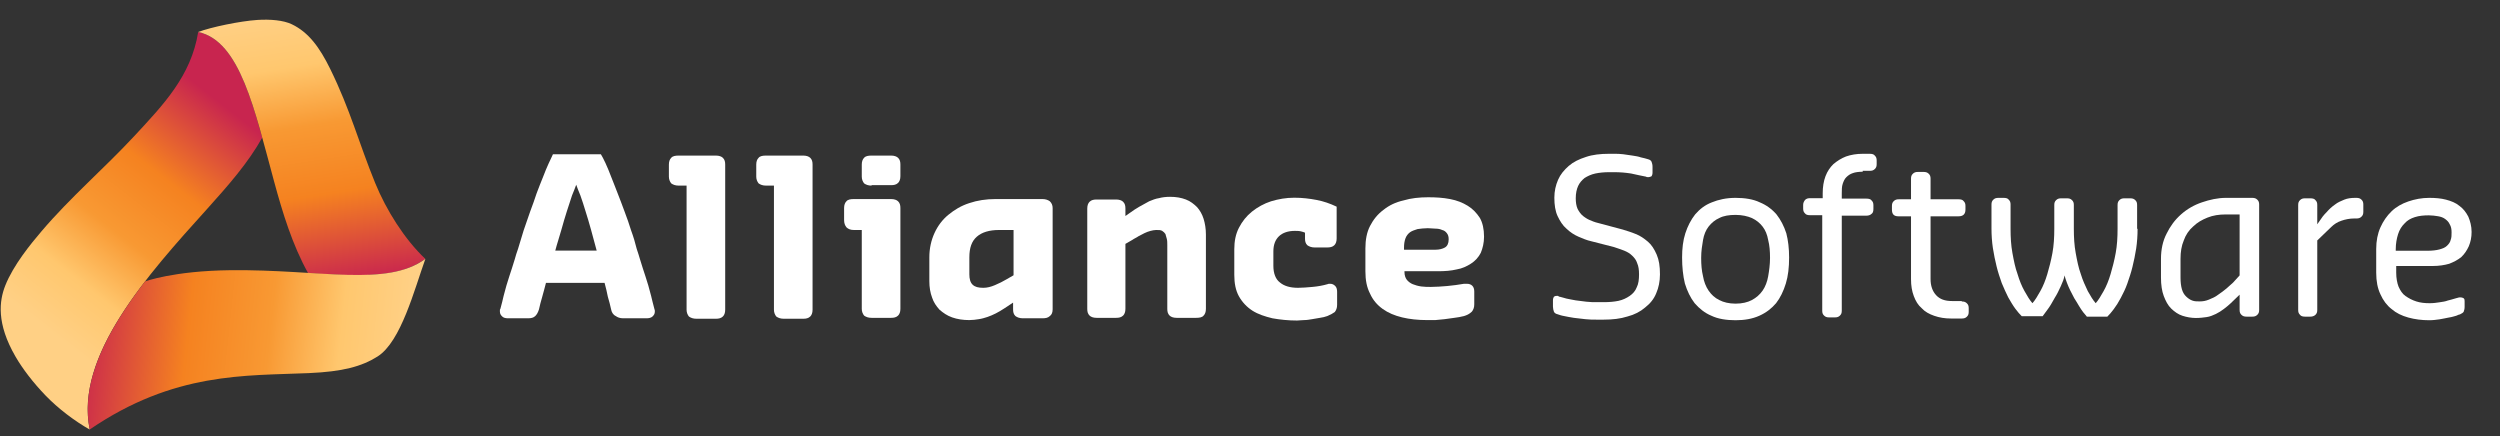
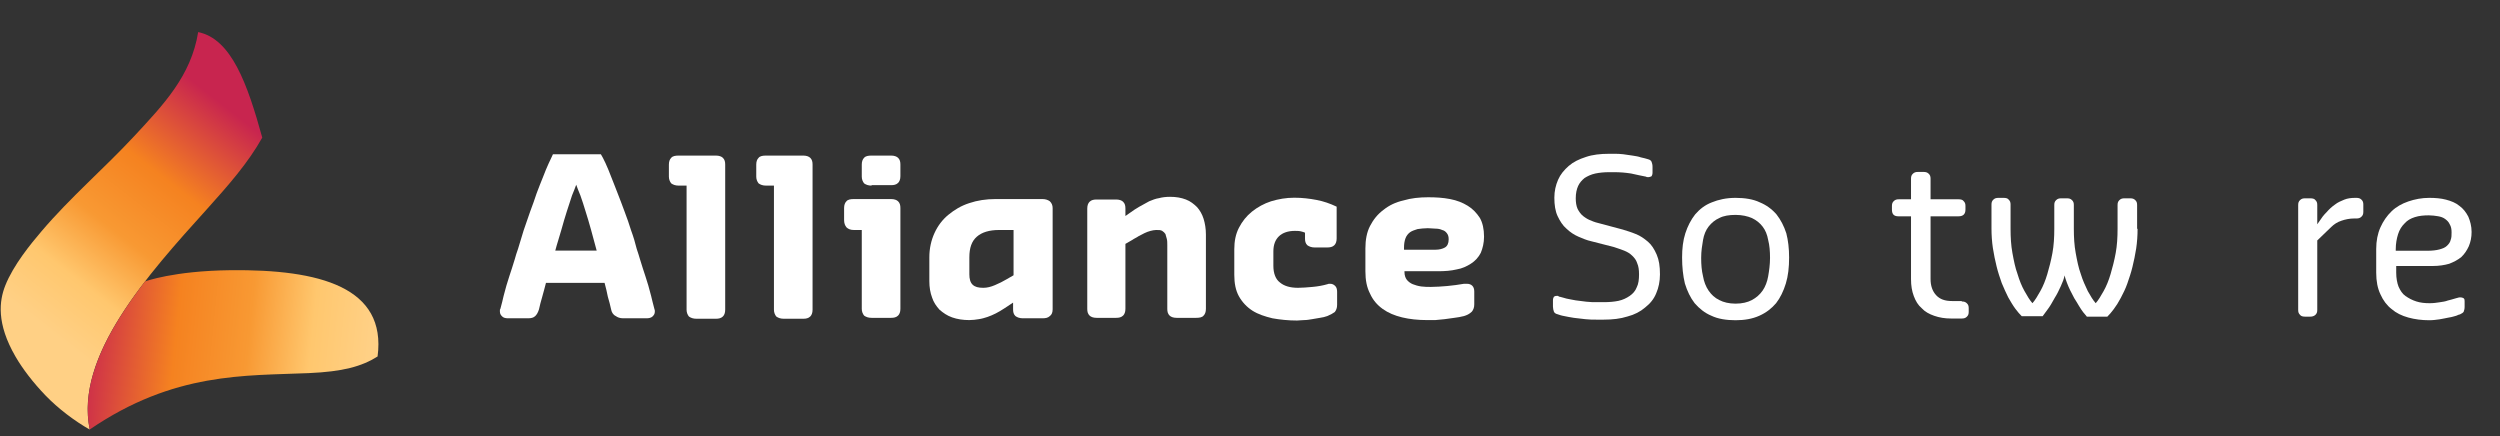
<svg xmlns="http://www.w3.org/2000/svg" width="258px" height="45px" viewBox="0 0 258 45" version="1.1">
  <rect x="0" y="0" width="258" height="45" fill="#333333" stroke="none" />
  <title>Alliance logo light single line</title>
  <defs>
    <linearGradient x1="30.163%" y1="19.39%" x2="67.617%" y2="90.975%" id="linearGradient-1">
      <stop stop-color="#FFD085" offset="0%" />
      <stop stop-color="#FFC76E" offset="20.123%" />
      <stop stop-color="#F89933" offset="41.945%" />
      <stop stop-color="#F58220" offset="66.972%" />
      <stop stop-color="#C8254F" offset="100%" />
    </linearGradient>
    <linearGradient x1="42.186%" y1="103.608%" x2="56.59%" y2="-3.416%" id="linearGradient-2">
      <stop stop-color="#FFD085" offset="0%" />
      <stop stop-color="#FFC76E" offset="20.123%" />
      <stop stop-color="#F89933" offset="41.945%" />
      <stop stop-color="#F58220" offset="66.972%" />
      <stop stop-color="#C8244F" offset="100%" />
    </linearGradient>
    <linearGradient x1="94.694%" y1="53.749%" x2="0%" y2="58.766%" id="linearGradient-3">
      <stop stop-color="#FFD085" offset="0%" />
      <stop stop-color="#FFC76E" offset="20.123%" />
      <stop stop-color="#F89933" offset="41.945%" />
      <stop stop-color="#F58220" offset="66.972%" />
      <stop stop-color="#C8244F" offset="100%" />
    </linearGradient>
  </defs>
  <g id="Symbols" stroke="none" stroke-width="1" fill="none" fill-rule="evenodd">
    <g id="Alliance-logo-light-single-line" fill-rule="nonzero">
      <g id="Group" transform="translate(0, 0.83)">
        <g transform="translate(0, 0.507)" id="mobius">
          <g id="mobius-print" transform="translate(22.069, 21.675) scale(-1, 1) rotate(180) translate(-22.069, -21.675) translate(0, 0.35)">
            <path d="M27.065,30.137 C25.533,35.683 23.886,40.32 20.451,41.026 L20.451,41.026 C19.726,36.49 16.835,33.503 13.878,30.313 C10.749,26.947 7.273,23.985 4.283,20.467 C3.179,19.171 1.367,16.966 0.535,14.845 C-0.066,13.305 -0.395,10.974 1.598,7.54 C2.339,6.261 3.435,4.831 4.72,3.501 C5.98,2.196 7.685,0.892 9.258,0.008 C7.693,7.599 15.229,15.973 21.365,22.764 C23.589,25.239 25.607,27.528 27.065,30.137 Z" id="Shape" fill="url(#linearGradient-1)" />
-             <path d="M28.284,25.617 C29.165,22.377 30.17,19.07 31.801,16.141 C37.072,15.821 41.166,15.611 43.892,17.622 L43.892,17.622 C41.743,19.642 39.848,22.689 38.736,25.407 C37.015,29.615 36.183,32.939 34.066,37.248 C32.979,39.453 31.851,41.001 30.113,41.834 C29.256,42.247 27.897,42.365 26.571,42.28 C24.775,42.163 21.786,41.54 20.451,41.035 C24.792,40.126 26.283,32.964 28.284,25.617 Z" id="Shape" fill="url(#linearGradient-2)" />
-             <path d="M23.779,16.453 C17.873,16.385 14.966,15.291 14.966,15.291 C11.127,10.301 8.236,4.991 9.266,0.017 L9.266,0.017 C17.972,5.967 25.319,5.546 31.875,5.832 C35.376,5.984 37.328,6.514 38.967,7.549 C41.388,9.081 42.764,14.467 43.9,17.622 C39.906,14.685 33.028,16.554 23.779,16.453 Z" id="Shape" fill="url(#linearGradient-3)" />
+             <path d="M23.779,16.453 C17.873,16.385 14.966,15.291 14.966,15.291 C11.127,10.301 8.236,4.991 9.266,0.017 L9.266,0.017 C17.972,5.967 25.319,5.546 31.875,5.832 C35.376,5.984 37.328,6.514 38.967,7.549 C39.906,14.685 33.028,16.554 23.779,16.453 Z" id="Shape" fill="url(#linearGradient-3)" />
          </g>
        </g>
        <g id="Type" transform="translate(51.398, 14.507)" fill="#FFFFFF">
          <g id="Alliance" transform="translate(0, 0.267)">
            <g transform="translate(0, 0.267)" id="Shape">
              <path d="M11.668,16.052 C11.572,15.635 11.476,15.219 11.332,14.756 C11.236,14.294 11.14,13.831 10.995,13.322 L4.946,13.322 C4.802,13.831 4.705,14.294 4.561,14.756 C4.417,15.219 4.321,15.635 4.225,16.052 C4.129,16.375 3.985,16.607 3.841,16.745 C3.649,16.93 3.409,16.977 3.073,16.977 L1.056,16.977 C0.768,16.977 0.576,16.93 0.432,16.792 C0.288,16.653 0.192,16.514 0.192,16.283 L0.192,16.144 C0.192,16.098 0.192,16.052 0.24,16.005 C0.384,15.496 0.48,15.08 0.576,14.664 C0.672,14.294 0.768,13.924 0.864,13.6 C0.96,13.276 1.056,12.952 1.152,12.675 C1.248,12.397 1.344,12.073 1.44,11.796 C1.536,11.518 1.633,11.194 1.729,10.871 C1.825,10.547 1.921,10.177 2.065,9.807 C2.257,9.205 2.449,8.558 2.641,7.91 C2.881,7.263 3.073,6.615 3.313,5.967 C3.553,5.32 3.793,4.672 3.985,4.071 C4.225,3.469 4.417,2.914 4.657,2.359 C4.85,1.85 5.042,1.388 5.234,0.971 C5.426,0.555 5.57,0.278 5.666,0.046 L10.611,0.046 C10.755,0.278 10.899,0.555 11.092,0.971 C11.284,1.388 11.476,1.85 11.668,2.359 C11.86,2.868 12.1,3.423 12.34,4.071 C12.58,4.672 12.82,5.32 13.06,5.967 C13.3,6.615 13.54,7.263 13.732,7.91 C13.972,8.558 14.164,9.205 14.309,9.807 C14.453,10.223 14.549,10.547 14.645,10.871 C14.741,11.194 14.837,11.518 14.933,11.796 C15.029,12.073 15.125,12.397 15.221,12.675 C15.317,12.952 15.413,13.276 15.509,13.6 C15.605,13.924 15.701,14.294 15.797,14.664 C15.893,15.034 15.989,15.496 16.133,16.005 C16.181,16.098 16.181,16.19 16.181,16.283 C16.181,16.514 16.085,16.653 15.941,16.792 C15.797,16.93 15.557,16.977 15.317,16.977 L12.916,16.977 C12.58,16.977 12.34,16.884 12.148,16.745 C11.86,16.607 11.716,16.329 11.668,16.052 Z M8.067,3.192 C7.971,3.469 7.826,3.839 7.634,4.302 C7.49,4.765 7.298,5.32 7.106,5.921 C6.914,6.522 6.722,7.17 6.53,7.864 C6.338,8.558 6.098,9.252 5.906,9.992 L10.179,9.992 C9.987,9.252 9.795,8.558 9.603,7.864 C9.411,7.17 9.219,6.522 9.027,5.921 C8.835,5.32 8.691,4.811 8.499,4.302 C8.307,3.839 8.163,3.469 8.067,3.192 Z" />
              <path d="M18.64,3.284 C18.304,3.284 18.064,3.192 17.872,3.053 C17.728,2.868 17.632,2.637 17.632,2.359 L17.632,1.11 C17.632,0.786 17.728,0.555 17.872,0.416 C18.016,0.231 18.304,0.185 18.64,0.185 L22.482,0.185 C22.818,0.185 23.058,0.278 23.202,0.416 C23.394,0.601 23.442,0.833 23.442,1.11 L23.442,16.098 C23.442,16.422 23.346,16.653 23.202,16.792 C23.01,16.977 22.77,17.023 22.482,17.023 L20.465,17.023 C20.129,17.023 19.889,16.93 19.697,16.792 C19.553,16.607 19.457,16.375 19.457,16.098 L19.457,3.284 L18.64,3.284 Z" />
              <path d="M27.657,3.284 C27.321,3.284 27.081,3.192 26.889,3.053 C26.744,2.868 26.648,2.637 26.648,2.359 L26.648,1.11 C26.648,0.786 26.744,0.555 26.889,0.416 C27.033,0.231 27.321,0.185 27.657,0.185 L31.498,0.185 C31.834,0.185 32.074,0.278 32.218,0.416 C32.41,0.601 32.458,0.833 32.458,1.11 L32.458,16.098 C32.458,16.422 32.362,16.653 32.218,16.792 C32.026,16.977 31.786,17.023 31.498,17.023 L29.481,17.023 C29.145,17.023 28.905,16.93 28.713,16.792 C28.569,16.607 28.473,16.375 28.473,16.098 L28.473,3.284 L27.657,3.284 Z" />
              <path d="M36.721,7.864 C36.385,7.864 36.145,7.771 35.953,7.586 C35.809,7.401 35.713,7.17 35.713,6.846 L35.713,5.597 C35.713,5.273 35.809,5.042 35.953,4.903 C36.097,4.718 36.385,4.672 36.721,4.672 L40.562,4.672 C40.898,4.672 41.139,4.765 41.283,4.903 C41.475,5.088 41.523,5.32 41.523,5.597 L41.523,16.005 C41.523,16.329 41.427,16.56 41.283,16.699 C41.091,16.884 40.85,16.93 40.562,16.93 L38.546,16.93 C38.21,16.93 37.97,16.838 37.778,16.699 C37.633,16.514 37.537,16.283 37.537,16.005 L37.537,7.864 L36.721,7.864 Z M38.546,3.284 C38.21,3.284 37.97,3.192 37.778,3.053 C37.633,2.868 37.537,2.637 37.537,2.359 L37.537,1.11 C37.537,0.786 37.633,0.555 37.778,0.416 C37.922,0.231 38.21,0.185 38.546,0.185 L40.562,0.185 C40.898,0.185 41.139,0.278 41.283,0.416 C41.475,0.601 41.523,0.833 41.523,1.11 L41.523,2.313 C41.523,2.637 41.427,2.868 41.283,3.007 C41.091,3.192 40.85,3.238 40.562,3.238 L38.546,3.238 L38.546,3.284 Z" />
              <path d="M57.234,16.052 C57.234,16.375 57.138,16.607 56.946,16.745 C56.754,16.93 56.514,16.977 56.178,16.977 L54.161,16.977 C53.825,16.977 53.585,16.884 53.393,16.745 C53.201,16.56 53.153,16.329 53.153,16.052 L53.153,15.358 L52.241,15.959 C51.952,16.144 51.664,16.329 51.376,16.468 C51.088,16.607 50.8,16.745 50.512,16.838 C50.224,16.93 49.936,17.023 49.6,17.069 C49.312,17.115 48.975,17.162 48.639,17.162 C47.967,17.162 47.391,17.069 46.863,16.884 C46.335,16.699 45.951,16.422 45.566,16.098 C45.23,15.728 44.942,15.311 44.798,14.849 C44.606,14.34 44.51,13.785 44.51,13.137 L44.51,10.686 C44.51,9.76 44.702,8.928 45.038,8.188 C45.374,7.448 45.855,6.8 46.479,6.291 C47.103,5.782 47.775,5.366 48.639,5.088 C49.456,4.811 50.368,4.672 51.328,4.672 L56.178,4.672 C56.514,4.672 56.754,4.765 56.946,4.903 C57.138,5.088 57.234,5.32 57.234,5.597 L57.234,16.052 Z M53.201,12.536 L53.201,7.864 L51.712,7.864 C50.704,7.864 49.936,8.095 49.408,8.558 C48.879,9.02 48.639,9.714 48.639,10.686 L48.639,12.443 C48.639,12.906 48.735,13.276 48.975,13.507 C49.216,13.739 49.552,13.831 50.08,13.831 C50.464,13.831 50.848,13.739 51.28,13.554 C51.712,13.369 52.096,13.184 52.481,12.952 L53.201,12.536 Z" />
              <path d="M64.601,6.522 L65.129,6.152 C65.514,5.875 65.85,5.643 66.186,5.458 C66.522,5.273 66.858,5.088 67.194,4.903 C67.53,4.765 67.866,4.626 68.202,4.58 C68.539,4.487 68.923,4.441 69.355,4.441 C69.979,4.441 70.507,4.533 70.987,4.718 C71.467,4.903 71.804,5.181 72.14,5.505 C72.428,5.829 72.668,6.245 72.812,6.707 C72.956,7.17 73.052,7.725 73.052,8.326 L73.052,16.005 C73.052,16.329 72.956,16.56 72.812,16.699 C72.668,16.884 72.38,16.93 72.044,16.93 L70.027,16.93 C69.691,16.93 69.451,16.838 69.307,16.699 C69.115,16.514 69.067,16.283 69.067,16.005 L69.067,9.437 C69.067,9.205 69.067,8.974 69.019,8.789 C68.971,8.604 68.923,8.419 68.875,8.28 C68.779,8.141 68.683,8.049 68.539,7.956 C68.395,7.864 68.202,7.864 67.914,7.864 C67.722,7.864 67.53,7.91 67.338,7.956 C67.146,8.003 66.906,8.095 66.714,8.188 C66.522,8.28 66.282,8.419 66.09,8.511 C65.898,8.65 65.658,8.743 65.466,8.882 L64.745,9.298 L64.745,16.005 C64.745,16.329 64.649,16.56 64.505,16.699 C64.313,16.884 64.073,16.93 63.785,16.93 L61.768,16.93 C61.432,16.93 61.192,16.838 61.048,16.699 C60.856,16.514 60.808,16.283 60.808,16.005 L60.808,5.643 C60.808,5.32 60.904,5.088 61.048,4.95 C61.24,4.765 61.48,4.718 61.768,4.718 L63.785,4.718 C64.121,4.718 64.361,4.811 64.505,4.95 C64.697,5.135 64.745,5.366 64.745,5.643 L64.745,6.522 L64.601,6.522 Z" />
              <path d="M85.584,16.745 C85.344,16.838 85.104,16.884 84.816,16.93 C84.528,16.977 84.288,17.023 83.999,17.069 C83.711,17.115 83.471,17.162 83.183,17.162 C82.943,17.162 82.655,17.208 82.463,17.208 C81.551,17.208 80.686,17.115 79.918,16.977 C79.15,16.792 78.43,16.56 77.854,16.19 C77.277,15.82 76.797,15.311 76.461,14.71 C76.125,14.109 75.981,13.369 75.981,12.49 L75.981,9.853 C75.981,9.02 76.125,8.28 76.461,7.633 C76.797,6.985 77.229,6.43 77.805,5.967 C78.382,5.505 79.054,5.135 79.774,4.903 C80.542,4.672 81.311,4.533 82.175,4.533 C82.991,4.533 83.759,4.626 84.48,4.765 C85.2,4.903 85.872,5.135 86.544,5.458 L86.544,8.743 C86.544,9.067 86.448,9.298 86.304,9.437 C86.112,9.622 85.872,9.668 85.536,9.668 L84.288,9.668 C83.951,9.668 83.711,9.575 83.519,9.437 C83.327,9.252 83.279,9.02 83.279,8.743 L83.279,8.141 C83.183,8.095 83.039,8.049 82.847,8.003 C82.655,7.956 82.415,7.956 82.223,7.956 C81.551,7.956 80.975,8.141 80.59,8.511 C80.206,8.882 80.014,9.39 80.014,10.084 L80.014,11.565 C80.014,12.351 80.254,12.952 80.686,13.276 C81.119,13.646 81.743,13.831 82.559,13.831 C82.991,13.831 83.519,13.785 84.047,13.739 C84.576,13.692 85.104,13.6 85.584,13.461 C85.632,13.461 85.68,13.415 85.728,13.415 L85.872,13.415 C86.112,13.415 86.256,13.507 86.4,13.646 C86.544,13.785 86.592,14.016 86.592,14.247 L86.592,15.589 C86.592,15.913 86.496,16.144 86.352,16.329 C86.16,16.468 85.92,16.607 85.584,16.745 Z" />
              <path d="M99.69,16.745 C99.354,16.838 99.018,16.884 98.682,16.93 C98.346,16.977 98.009,17.023 97.673,17.069 C97.337,17.115 97.049,17.115 96.713,17.162 L95.897,17.162 C94.936,17.162 94.072,17.069 93.304,16.884 C92.536,16.699 91.864,16.422 91.287,16.005 C90.711,15.589 90.279,15.08 89.991,14.432 C89.655,13.785 89.511,13.045 89.511,12.12 L89.511,9.76 C89.511,8.882 89.655,8.095 89.991,7.448 C90.327,6.8 90.759,6.245 91.383,5.782 C91.96,5.32 92.632,4.996 93.448,4.811 C94.216,4.58 95.081,4.487 95.993,4.487 C96.809,4.487 97.529,4.533 98.25,4.672 C98.97,4.811 99.546,5.042 100.074,5.366 C100.602,5.69 100.986,6.106 101.322,6.615 C101.611,7.124 101.755,7.771 101.755,8.558 C101.755,9.205 101.611,9.76 101.419,10.223 C101.178,10.686 100.842,11.056 100.41,11.333 C99.978,11.611 99.498,11.842 98.922,11.935 C98.346,12.073 97.721,12.12 97.001,12.12 L93.544,12.12 L93.544,12.212 C93.544,12.536 93.64,12.813 93.784,12.999 C93.928,13.184 94.168,13.369 94.408,13.461 C94.648,13.554 94.936,13.646 95.273,13.692 C95.609,13.739 95.945,13.739 96.281,13.739 C96.809,13.739 97.385,13.692 97.961,13.646 C98.538,13.6 99.114,13.507 99.69,13.415 L99.834,13.415 L99.978,13.415 C100.458,13.415 100.746,13.692 100.746,14.201 L100.746,15.543 C100.746,15.866 100.65,16.098 100.506,16.283 C100.218,16.56 99.978,16.653 99.69,16.745 Z M93.544,9.899 L96.761,9.899 C97.145,9.899 97.481,9.807 97.721,9.668 C97.961,9.529 98.105,9.252 98.105,8.835 C98.105,8.558 98.057,8.373 97.913,8.188 C97.769,8.003 97.625,7.91 97.433,7.864 C97.241,7.771 97.001,7.725 96.761,7.725 C96.521,7.725 96.233,7.679 95.945,7.679 C95.561,7.679 95.225,7.725 94.888,7.771 C94.6,7.864 94.312,7.956 94.12,8.095 C93.928,8.234 93.736,8.465 93.64,8.743 C93.544,9.02 93.496,9.298 93.496,9.714 L93.496,9.899 L93.544,9.899 Z" />
            </g>
          </g>
          <g id="Software" transform="translate(108.56, 0)">
            <g transform="translate(0.307, 0.535)" id="Shape">
              <path d="M0.72,14.756 C0.864,14.803 1.104,14.849 1.392,14.941 C1.681,14.988 2.017,15.08 2.353,15.126 C2.689,15.173 3.073,15.219 3.457,15.265 C3.841,15.311 4.177,15.311 4.561,15.311 L5.282,15.311 C5.81,15.311 6.338,15.265 6.77,15.173 C7.202,15.08 7.586,14.895 7.923,14.664 C8.259,14.432 8.499,14.155 8.643,13.785 C8.835,13.415 8.883,12.952 8.883,12.443 C8.883,11.981 8.835,11.611 8.691,11.287 C8.595,10.963 8.403,10.732 8.163,10.501 C7.923,10.269 7.682,10.131 7.346,9.992 C7.01,9.853 6.674,9.76 6.29,9.622 L3.937,9.02 C3.505,8.928 3.073,8.743 2.641,8.558 C2.209,8.373 1.777,8.095 1.392,7.725 C1.008,7.401 0.72,6.939 0.48,6.43 C0.24,5.921 0.144,5.273 0.144,4.533 C0.144,3.839 0.288,3.238 0.528,2.683 C0.768,2.128 1.152,1.665 1.633,1.249 C2.113,0.833 2.689,0.555 3.409,0.324 C4.081,0.093 4.898,0 5.762,0 L6.29,0 C6.626,0 6.914,0 7.25,0.046 C7.586,0.093 7.874,0.139 8.211,0.185 C8.499,0.231 8.835,0.278 9.075,0.37 C9.363,0.416 9.603,0.509 9.795,0.555 C9.987,0.601 10.131,0.694 10.179,0.833 C10.227,0.971 10.275,1.11 10.275,1.341 L10.275,1.943 C10.275,2.128 10.227,2.22 10.179,2.313 C10.083,2.359 9.987,2.405 9.891,2.405 L9.747,2.405 C9.699,2.405 9.651,2.405 9.603,2.359 C9.171,2.267 8.643,2.174 8.067,2.035 C7.49,1.943 6.914,1.897 6.338,1.897 L5.81,1.897 C5.282,1.897 4.802,1.943 4.369,2.035 C3.937,2.128 3.553,2.313 3.265,2.498 C2.977,2.729 2.737,3.007 2.593,3.331 C2.449,3.654 2.353,4.071 2.353,4.58 C2.353,4.996 2.401,5.366 2.545,5.69 C2.689,5.967 2.881,6.245 3.121,6.43 C3.361,6.615 3.649,6.8 3.937,6.892 C4.225,7.031 4.561,7.124 4.946,7.216 L7.202,7.818 C7.634,7.956 8.115,8.095 8.547,8.28 C9.027,8.465 9.411,8.743 9.795,9.067 C10.179,9.39 10.467,9.853 10.707,10.408 C10.947,10.963 11.043,11.611 11.043,12.443 C11.043,13.184 10.899,13.831 10.659,14.386 C10.419,14.988 10.035,15.45 9.507,15.866 C9.027,16.283 8.403,16.607 7.682,16.792 C6.962,17.023 6.146,17.115 5.234,17.115 L4.513,17.115 C4.129,17.115 3.745,17.115 3.361,17.069 C2.929,17.023 2.545,16.977 2.161,16.93 C1.777,16.884 1.44,16.792 1.152,16.745 C0.864,16.699 0.624,16.607 0.48,16.56 C0.288,16.514 0.144,16.422 0.096,16.283 C0.048,16.144 0,15.959 0,15.774 L0,15.126 C0,14.941 0.048,14.849 0.096,14.756 C0.144,14.71 0.24,14.664 0.384,14.664 L0.528,14.664 C0.576,14.71 0.624,14.756 0.72,14.756 Z" />
              <path d="M18.849,17.176 C17.888,17.176 17.024,17.037 16.352,16.713 C15.68,16.436 15.104,15.973 14.623,15.418 C14.191,14.863 13.855,14.169 13.615,13.383 C13.423,12.596 13.327,11.671 13.327,10.7 C13.327,9.774 13.423,8.942 13.663,8.202 C13.903,7.462 14.239,6.814 14.671,6.259 C15.152,5.704 15.68,5.287 16.4,5.01 C17.072,4.732 17.888,4.547 18.849,4.547 C19.809,4.547 20.673,4.686 21.346,5.01 C22.018,5.287 22.594,5.704 23.074,6.259 C23.506,6.814 23.842,7.462 24.082,8.202 C24.274,8.942 24.371,9.774 24.371,10.7 C24.371,11.717 24.274,12.596 24.034,13.383 C23.794,14.169 23.458,14.863 23.026,15.418 C22.546,15.973 22.018,16.389 21.298,16.713 C20.577,17.037 19.761,17.176 18.849,17.176 Z M18.849,15.464 C19.521,15.464 20.097,15.325 20.529,15.094 C20.961,14.863 21.346,14.539 21.634,14.123 C21.922,13.706 22.114,13.197 22.21,12.642 C22.306,12.087 22.402,11.44 22.402,10.746 C22.402,10.052 22.354,9.451 22.21,8.896 C22.114,8.34 21.922,7.878 21.634,7.508 C21.346,7.138 21.009,6.86 20.529,6.629 C20.097,6.444 19.521,6.305 18.849,6.305 C18.177,6.305 17.6,6.398 17.168,6.629 C16.736,6.814 16.352,7.138 16.064,7.508 C15.776,7.878 15.584,8.34 15.488,8.896 C15.392,9.451 15.296,10.052 15.296,10.746 C15.296,11.44 15.344,12.041 15.488,12.642 C15.584,13.197 15.776,13.706 16.064,14.123 C16.352,14.539 16.688,14.863 17.168,15.094 C17.6,15.325 18.177,15.464 18.849,15.464 Z" />
-               <path d="M31.967,1.85 C31.583,1.85 31.199,1.897 30.959,1.989 C30.671,2.082 30.479,2.22 30.287,2.405 C30.094,2.59 29.998,2.822 29.902,3.099 C29.806,3.377 29.806,3.747 29.806,4.117 L29.806,4.626 L32.351,4.626 C32.591,4.626 32.783,4.672 32.879,4.811 C33.023,4.95 33.071,5.088 33.071,5.32 L33.071,5.69 C33.071,5.921 33.023,6.106 32.879,6.199 C32.735,6.337 32.543,6.384 32.351,6.384 L29.806,6.384 L29.806,16.19 C29.806,16.422 29.758,16.56 29.614,16.699 C29.47,16.838 29.326,16.884 29.086,16.884 L28.51,16.884 C28.27,16.884 28.126,16.838 27.982,16.699 C27.838,16.56 27.79,16.422 27.79,16.19 L27.79,6.337 L26.541,6.337 C26.301,6.337 26.109,6.291 26.013,6.152 C25.869,6.014 25.821,5.875 25.821,5.643 L25.821,5.273 C25.821,5.042 25.917,4.903 26.013,4.765 C26.157,4.626 26.301,4.58 26.541,4.58 L27.838,4.58 L27.838,4.071 C27.838,3.423 27.934,2.822 28.126,2.313 C28.318,1.804 28.606,1.388 28.942,1.064 C29.326,0.74 29.758,0.463 30.238,0.278 C30.767,0.093 31.343,0 31.967,0 L32.687,0 C32.927,0 33.119,0.046 33.215,0.185 C33.359,0.324 33.407,0.463 33.407,0.694 L33.407,1.064 C33.407,1.295 33.359,1.434 33.215,1.573 C33.071,1.712 32.927,1.758 32.687,1.758 L31.967,1.758 L31.967,1.85 Z" />
              <path d="M42.186,15.241 C42.426,15.241 42.57,15.287 42.714,15.426 C42.858,15.565 42.906,15.704 42.906,15.935 L42.906,16.305 C42.906,16.536 42.858,16.675 42.714,16.814 C42.57,16.953 42.426,16.999 42.186,16.999 L41.081,16.999 C40.457,16.999 39.881,16.906 39.353,16.721 C38.825,16.536 38.392,16.305 38.056,15.935 C37.672,15.611 37.432,15.195 37.24,14.686 C37.048,14.177 36.952,13.622 36.952,12.928 L36.952,6.452 L35.656,6.452 C35.175,6.452 34.983,6.221 34.983,5.758 L34.983,5.388 C34.983,5.157 35.031,5.018 35.175,4.879 C35.32,4.74 35.464,4.694 35.704,4.694 L36.952,4.694 L36.952,2.566 C36.952,2.335 37,2.196 37.144,2.057 C37.288,1.919 37.432,1.872 37.672,1.872 L38.248,1.872 C38.489,1.872 38.633,1.919 38.777,2.057 C38.921,2.196 38.969,2.335 38.969,2.566 L38.969,4.694 L41.85,4.694 C42.09,4.694 42.282,4.74 42.378,4.879 C42.522,5.018 42.57,5.157 42.57,5.388 L42.57,5.758 C42.57,6.221 42.33,6.452 41.85,6.452 L38.969,6.452 L38.969,12.928 C38.969,13.622 39.161,14.177 39.545,14.593 C39.929,15.01 40.457,15.195 41.177,15.195 L42.186,15.195 L42.186,15.241 Z" />
              <path d="M60.333,7.739 C60.333,8.433 60.285,9.127 60.189,9.774 C60.093,10.422 59.949,11.07 59.805,11.671 C59.661,12.272 59.469,12.827 59.277,13.383 C59.085,13.938 58.845,14.4 58.605,14.863 C58.364,15.325 58.124,15.695 57.884,16.019 C57.644,16.343 57.404,16.621 57.212,16.806 L55.099,16.806 C55.003,16.667 54.859,16.528 54.715,16.343 C54.571,16.158 54.427,15.927 54.283,15.695 C54.139,15.464 53.995,15.187 53.803,14.909 C53.659,14.631 53.515,14.354 53.371,14.076 C53.227,13.799 53.131,13.521 53.035,13.29 C52.939,13.012 52.843,12.781 52.795,12.55 C52.747,12.874 52.603,13.244 52.411,13.66 C52.219,14.076 52.026,14.493 51.786,14.863 C51.546,15.279 51.354,15.649 51.114,15.973 C50.874,16.297 50.682,16.574 50.538,16.759 L48.377,16.759 C48.185,16.574 47.945,16.297 47.705,15.973 C47.465,15.649 47.225,15.233 46.985,14.817 C46.745,14.354 46.553,13.891 46.313,13.336 C46.121,12.781 45.929,12.226 45.784,11.625 C45.64,11.023 45.496,10.376 45.4,9.728 C45.304,9.081 45.256,8.387 45.256,7.693 L45.256,5.241 C45.256,5.01 45.304,4.871 45.448,4.732 C45.592,4.594 45.736,4.547 45.977,4.547 L46.505,4.547 C46.745,4.547 46.937,4.594 47.033,4.732 C47.177,4.871 47.225,5.01 47.225,5.241 L47.225,7.739 C47.225,8.618 47.273,9.451 47.417,10.237 C47.561,11.023 47.705,11.763 47.945,12.411 C48.137,13.059 48.377,13.66 48.665,14.169 C48.953,14.678 49.194,15.094 49.482,15.418 C49.77,15.094 50.01,14.678 50.298,14.169 C50.586,13.66 50.826,13.059 51.018,12.411 C51.21,11.763 51.402,11.023 51.546,10.237 C51.69,9.451 51.738,8.618 51.738,7.739 L51.738,5.287 C51.738,5.056 51.786,4.917 51.93,4.779 C52.074,4.64 52.219,4.594 52.459,4.594 L53.035,4.594 C53.275,4.594 53.419,4.64 53.563,4.779 C53.707,4.917 53.755,5.056 53.755,5.287 L53.755,7.739 C53.755,8.618 53.803,9.451 53.947,10.237 C54.091,11.023 54.235,11.763 54.475,12.411 C54.667,13.059 54.955,13.66 55.195,14.169 C55.484,14.678 55.724,15.094 56.012,15.418 C56.3,15.094 56.54,14.678 56.828,14.169 C57.116,13.66 57.356,13.059 57.548,12.411 C57.74,11.763 57.932,11.023 58.076,10.237 C58.22,9.451 58.268,8.618 58.268,7.739 L58.268,5.287 C58.268,5.056 58.316,4.917 58.46,4.779 C58.605,4.64 58.749,4.594 58.989,4.594 L59.565,4.594 C59.805,4.594 59.949,4.64 60.093,4.779 C60.237,4.917 60.285,5.056 60.285,5.287 L60.285,7.739 L60.333,7.739 Z" />
-               <path d="M66.349,16.944 C65.869,16.944 65.389,16.852 64.957,16.713 C64.525,16.574 64.14,16.297 63.804,15.973 C63.468,15.649 63.228,15.187 63.036,14.678 C62.844,14.169 62.748,13.521 62.748,12.781 L62.748,10.838 C62.748,9.867 62.94,8.988 63.324,8.248 C63.708,7.462 64.188,6.814 64.813,6.259 C65.437,5.704 66.157,5.287 66.973,5.01 C67.79,4.732 68.606,4.547 69.47,4.547 L72.159,4.547 C72.399,4.547 72.543,4.594 72.687,4.732 C72.831,4.871 72.879,5.01 72.879,5.241 L72.879,16.112 C72.879,16.343 72.831,16.482 72.687,16.621 C72.543,16.759 72.399,16.806 72.159,16.806 L71.583,16.806 C71.343,16.806 71.199,16.759 71.055,16.621 C70.911,16.482 70.863,16.343 70.863,16.112 L70.863,14.539 L69.95,15.418 C69.71,15.649 69.47,15.834 69.23,16.019 C68.99,16.204 68.702,16.389 68.414,16.528 C68.126,16.667 67.79,16.806 67.454,16.852 C67.117,16.898 66.781,16.944 66.349,16.944 Z M70.863,12.55 L70.863,6.259 L69.422,6.259 C68.75,6.259 68.126,6.351 67.55,6.583 C66.973,6.814 66.493,7.091 66.061,7.508 C65.629,7.878 65.293,8.387 65.101,8.942 C64.861,9.497 64.765,10.144 64.765,10.838 L64.765,12.781 C64.765,13.244 64.813,13.66 64.909,13.984 C65.005,14.308 65.149,14.539 65.341,14.724 C65.533,14.909 65.725,15.048 65.965,15.14 C66.205,15.233 66.445,15.233 66.733,15.233 C67.069,15.233 67.357,15.187 67.694,15.048 C68.03,14.909 68.366,14.77 68.654,14.539 C68.942,14.354 69.23,14.123 69.518,13.891 C69.758,13.66 69.998,13.475 70.19,13.29 L70.863,12.55 Z" />
              <path d="M82.67,6.675 C82.238,6.675 81.758,6.768 81.373,6.906 C80.941,7.045 80.605,7.276 80.317,7.554 L78.877,8.942 L78.877,16.112 C78.877,16.343 78.829,16.482 78.685,16.621 C78.54,16.759 78.348,16.806 78.156,16.806 L77.628,16.806 C77.388,16.806 77.196,16.759 77.1,16.621 C76.956,16.482 76.908,16.343 76.908,16.112 L76.908,5.287 C76.908,5.056 76.956,4.917 77.1,4.779 C77.244,4.64 77.388,4.594 77.628,4.594 L78.156,4.594 C78.396,4.594 78.589,4.64 78.685,4.779 C78.829,4.917 78.877,5.056 78.877,5.287 L78.877,7.276 L79.069,6.999 C79.309,6.629 79.549,6.305 79.837,6.028 C80.077,5.75 80.365,5.472 80.701,5.241 C80.989,5.01 81.325,4.871 81.661,4.732 C81.998,4.594 82.382,4.547 82.814,4.547 L82.91,4.547 C83.15,4.547 83.294,4.594 83.438,4.732 C83.582,4.871 83.63,5.01 83.63,5.241 L83.63,5.981 C83.63,6.213 83.582,6.351 83.438,6.49 C83.294,6.629 83.15,6.675 82.91,6.675 L82.67,6.675 Z" />
              <path d="M90.433,17.176 C89.665,17.176 88.945,17.083 88.273,16.898 C87.601,16.713 87.024,16.436 86.544,16.019 C86.064,15.649 85.68,15.14 85.392,14.493 C85.104,13.891 84.96,13.151 84.96,12.272 L84.96,9.821 C84.96,8.988 85.104,8.248 85.392,7.6 C85.68,6.953 86.064,6.398 86.544,5.935 C87.024,5.472 87.601,5.149 88.273,4.917 C88.945,4.686 89.665,4.547 90.433,4.547 C91.058,4.547 91.634,4.594 92.162,4.732 C92.69,4.871 93.17,5.056 93.554,5.38 C93.939,5.657 94.227,6.028 94.467,6.49 C94.659,6.953 94.803,7.462 94.803,8.063 C94.803,8.618 94.707,9.081 94.515,9.543 C94.323,9.959 94.083,10.33 93.746,10.653 C93.41,10.931 92.978,11.162 92.498,11.347 C92.018,11.486 91.442,11.578 90.818,11.578 L87.024,11.578 L87.024,12.272 C87.024,12.827 87.12,13.336 87.264,13.706 C87.456,14.123 87.649,14.446 87.985,14.678 C88.321,14.909 88.657,15.094 89.089,15.233 C89.521,15.372 89.953,15.418 90.481,15.418 C90.866,15.418 91.202,15.372 91.49,15.325 C91.826,15.279 92.114,15.233 92.354,15.14 C92.594,15.094 92.834,15.002 93.026,14.955 C93.218,14.909 93.314,14.863 93.362,14.863 C93.41,14.863 93.458,14.817 93.554,14.817 L93.698,14.817 C93.795,14.817 93.891,14.863 93.987,14.909 C94.083,15.002 94.083,15.094 94.083,15.233 L94.083,15.788 C94.083,16.019 94.035,16.158 93.987,16.297 C93.939,16.389 93.795,16.482 93.602,16.574 C93.554,16.574 93.41,16.621 93.218,16.713 C93.026,16.759 92.786,16.852 92.45,16.898 C92.162,16.944 91.826,17.037 91.49,17.083 C91.154,17.129 90.818,17.176 90.433,17.176 Z M90.241,10.006 C90.722,10.006 91.154,9.959 91.49,9.867 C91.826,9.774 92.066,9.682 92.258,9.497 C92.45,9.312 92.594,9.127 92.642,8.896 C92.738,8.664 92.738,8.387 92.738,8.109 C92.738,7.785 92.69,7.508 92.546,7.276 C92.45,7.045 92.258,6.86 92.066,6.721 C91.874,6.583 91.634,6.49 91.346,6.444 C91.058,6.398 90.722,6.351 90.385,6.351 C89.857,6.351 89.377,6.398 88.945,6.536 C88.513,6.675 88.177,6.86 87.889,7.184 C87.601,7.462 87.36,7.832 87.216,8.294 C87.072,8.757 86.976,9.266 86.976,9.867 L86.976,10.006 L90.241,10.006 L90.241,10.006 Z" />
            </g>
          </g>
        </g>
      </g>
    </g>
  </g>
</svg>